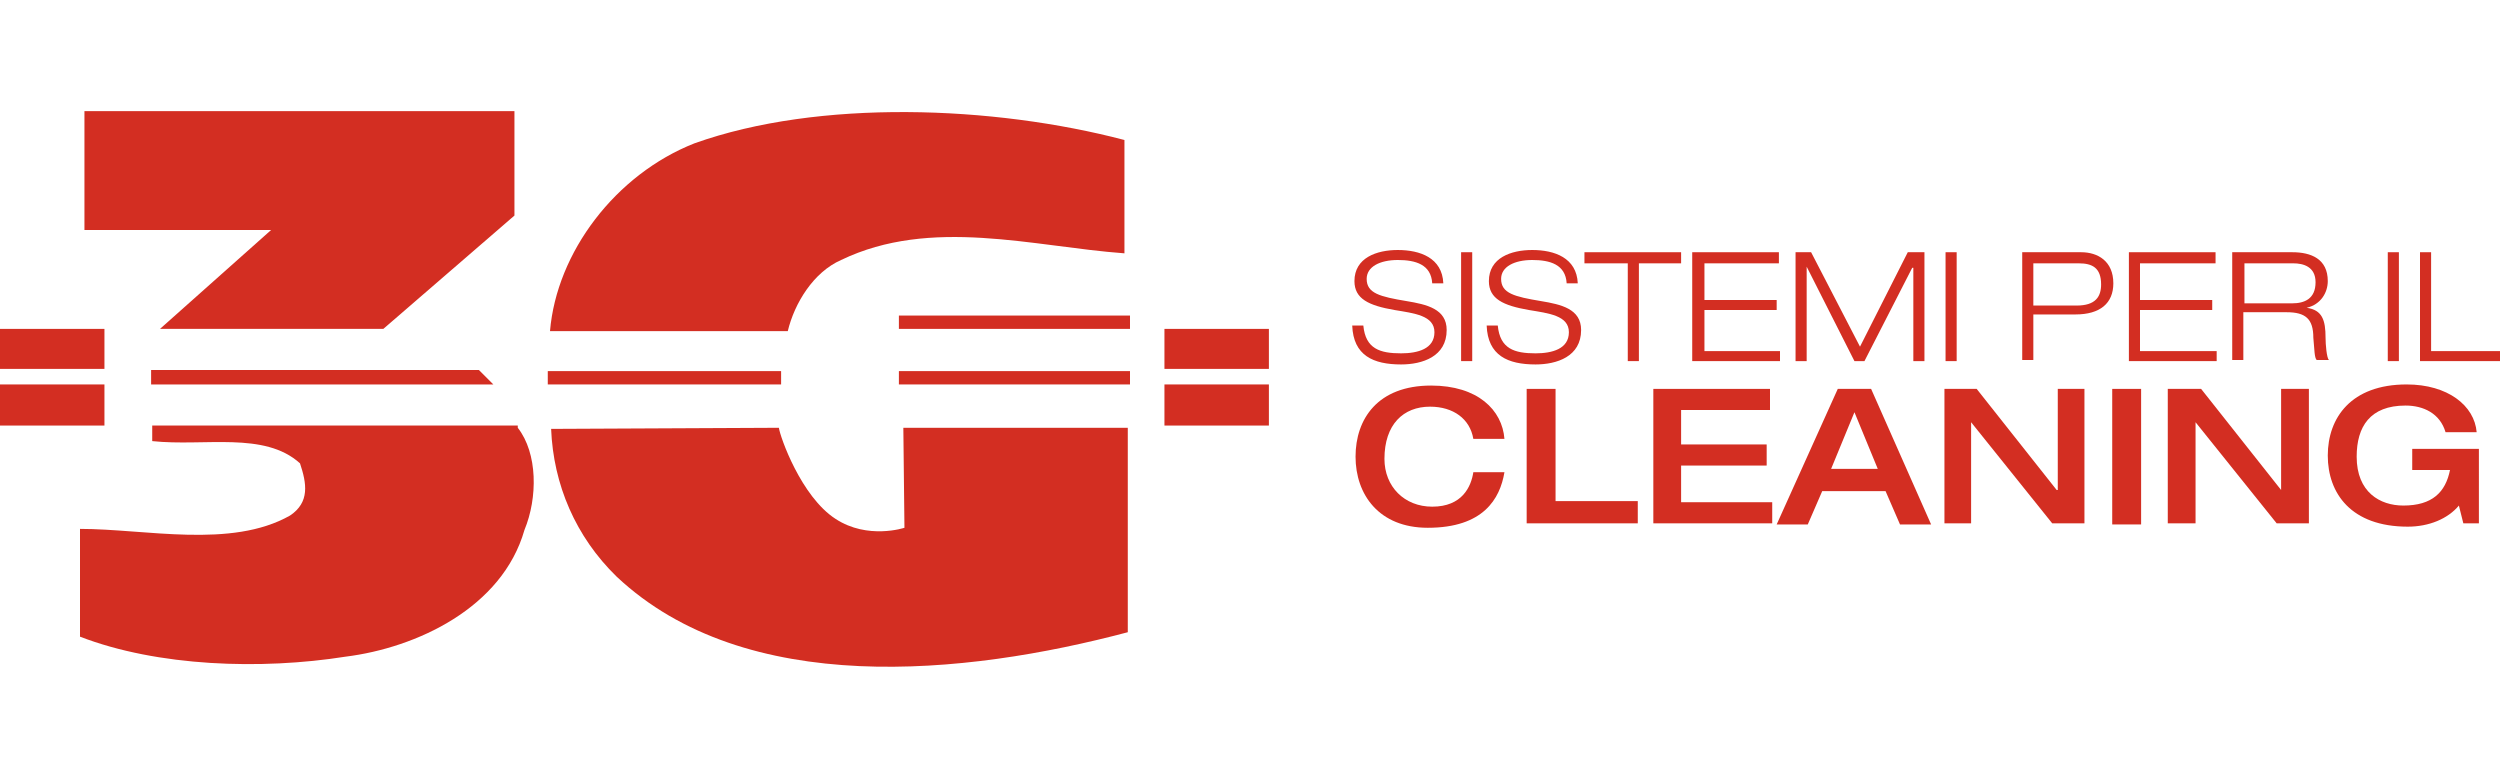
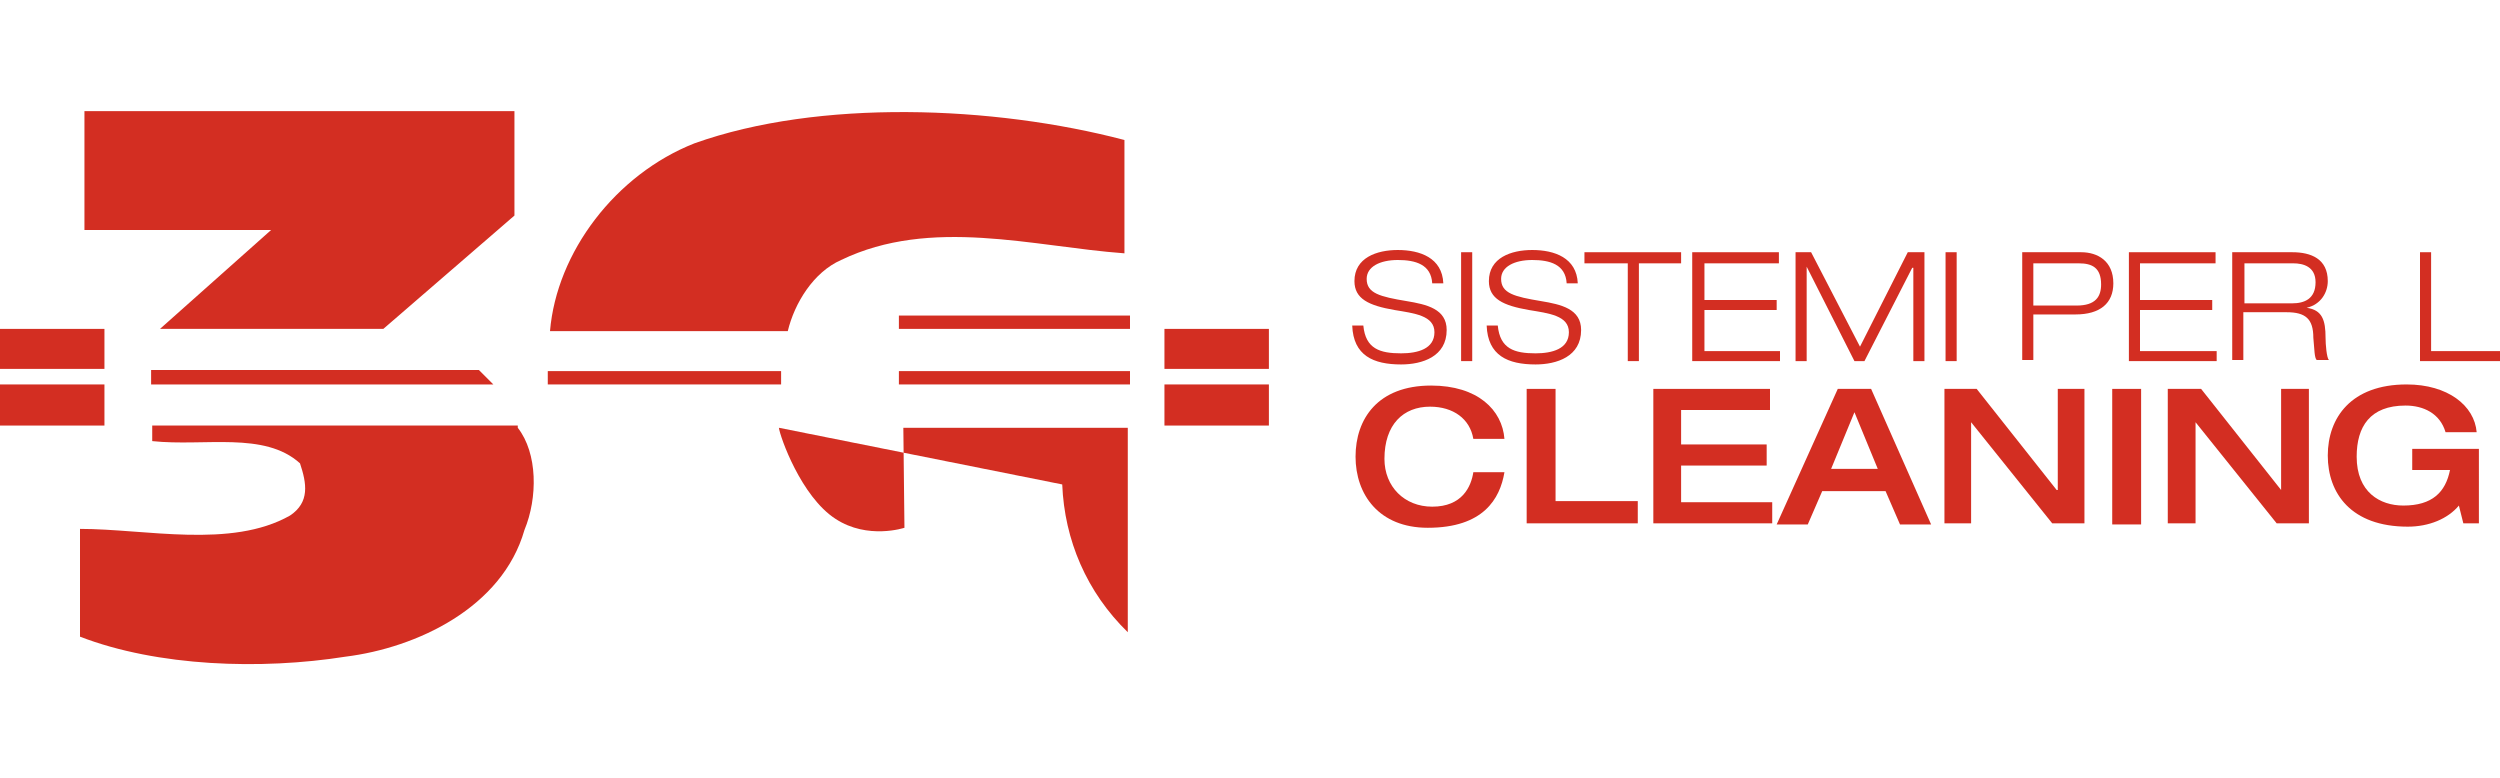
<svg xmlns="http://www.w3.org/2000/svg" version="1.1" id="Livello_1" x="0px" y="0px" width="225px" height="70px" viewBox="-308 263.3 225 70" enable-background="new -308 263.3 225 70" xml:space="preserve">
  <g>
    <polygon fill="#D32E22" points="-261.7,273.3 -261.7,282.7 -273.5,292.9 -293.6,292.9 -283.6,284 -300.4,284 -300.4,273.3  " />
    <path fill="#D32E22" d="M-261.4,301.8c1.8,2.3,1.8,6.3,0.6,9.2c-2,7-9.7,10.6-16.1,11.4c-7.6,1.2-16.9,0.9-23.9-1.8l0-9.7   c5.9,0,13.6,1.8,18.9-1.2c1.8-1.2,1.5-2.9,0.9-4.7c-3.2-2.9-8.6-1.5-13.3-2v-1.4H-261.4z" />
    <polygon fill="#D32E22" points="-294.4,297.9 -263.6,297.9 -264.9,296.6 -294.4,296.6  " />
    <polyline fill="#D32E22" points="-308,296.5 -308,292.9 -298.6,292.9 -298.6,296.5  " />
    <polyline fill="#D32E22" points="-308,301.6 -308,297.9 -298.6,297.9 -298.6,301.6  " />
    <polyline fill="#D32E22" points="-203.2,296.5 -203.2,292.9 -193.8,292.9 -193.8,296.5  " />
    <polyline fill="#D32E22" points="-203.2,301.6 -203.2,297.9 -193.8,297.9 -193.8,301.6  " />
    <path fill="#D32E22" d="M-206.8,275.9l0,10.2c-8.2-0.6-17.4-3.3-25.5,0.6c-2.5,1.1-4.2,3.9-4.8,6.4h-21.4c0.6-7.1,5.9-14.1,13-16.9   C-234.3,272.2-218.6,272.8-206.8,275.9" />
-     <path fill="#D32E22" d="M-237.9,301.8c0.1,0.8,2,6.2,5.1,8.2c2.9,1.9,6.2,0.8,6.2,0.8l-0.1-9l20.2,0l0,18.4   c-14.7,3.9-34.4,5.9-46-5c-3.7-3.6-5.7-8.3-5.9-13.3L-237.9,301.8z" />
+     <path fill="#D32E22" d="M-237.9,301.8c0.1,0.8,2,6.2,5.1,8.2c2.9,1.9,6.2,0.8,6.2,0.8l-0.1-9l20.2,0l0,18.4   c-3.7-3.6-5.7-8.3-5.9-13.3L-237.9,301.8z" />
    <rect x="-258.7" y="296.7" fill="#D32E22" width="21" height="1.2" />
    <rect x="-227.1" y="296.7" fill="#D32E22" width="20.8" height="1.2" />
    <rect x="-227.1" y="291.7" fill="#D32E22" width="20.8" height="1.2" />
  </g>
  <g>
    <path fill="#D32E22" d="M-179.1,288.8c-0.1-1.7-1.5-2.1-3.1-2.1c-1.6,0-2.8,0.6-2.8,1.7c0,1.3,1.2,1.6,3.6,2   c1.8,0.3,3.6,0.7,3.6,2.6c0,2.4-2.2,3.1-4.1,3.1c-2.5,0-4.3-0.8-4.4-3.5h1c0.2,2.1,1.5,2.5,3.4,2.5c1.5,0,3-0.4,3-1.9   c0-1.5-1.8-1.7-3.6-2c-2.3-0.4-3.6-1-3.6-2.6c0-2.1,2-2.8,3.9-2.8c2,0,4,0.7,4.1,3H-179.1z" />
    <rect x="-176.5" y="286" fill="#D32E22" width="1" height="9.8" />
    <path fill="#D32E22" d="M-167,288.8c-0.1-1.7-1.5-2.1-3.1-2.1c-1.6,0-2.8,0.6-2.8,1.7c0,1.3,1.2,1.6,3.6,2c1.8,0.3,3.6,0.7,3.6,2.6   c0,2.4-2.2,3.1-4.1,3.1c-2.5,0-4.3-0.8-4.4-3.5h1c0.2,2.1,1.5,2.5,3.4,2.5c1.5,0,3-0.4,3-1.9c0-1.5-1.8-1.7-3.6-2   c-2.3-0.4-3.6-1-3.6-2.6c0-2.1,2-2.8,3.9-2.8c2,0,4,0.7,4.1,3H-167z" />
    <polygon fill="#D32E22" points="-161.5,287 -165.4,287 -165.4,286 -156.7,286 -156.7,287 -160.5,287 -160.5,295.8 -161.5,295.8     " />
    <polygon fill="#D32E22" points="-155.7,286 -147.9,286 -147.9,287 -154.6,287 -154.6,290.3 -148.1,290.3 -148.1,291.2    -154.6,291.2 -154.6,294.9 -147.8,294.9 -147.8,295.8 -155.7,295.8  " />
    <polygon fill="#D32E22" points="-136.3,286 -134.8,286 -134.8,295.8 -135.8,295.8 -135.8,287.4 -135.9,287.4 -140.2,295.8    -141.1,295.8 -145.4,287.3 -145.4,287.3 -145.4,295.8 -146.4,295.8 -146.4,286 -145,286 -140.6,294.5  " />
    <rect x="-132.9" y="286" fill="#D32E22" width="1" height="9.8" />
    <path fill="#D32E22" d="M-126,286h5.3c1.5,0,2.9,0.8,2.9,2.8c0,1.8-1.2,2.8-3.4,2.8h-3.8v4.1h-1V286z M-125,290.8h3.9   c1.7,0,2.2-0.8,2.2-1.9c0-1.5-0.8-1.9-2-1.9h-4.1V290.8z" />
    <polygon fill="#D32E22" points="-116.4,286 -108.6,286 -108.6,287 -115.4,287 -115.4,290.3 -108.9,290.3 -108.9,291.2    -115.4,291.2 -115.4,294.9 -108.5,294.9 -108.5,295.8 -116.4,295.8  " />
    <path fill="#D32E22" d="M-107,286h5.3c1.7,0,3.2,0.6,3.2,2.6c0,1-0.6,2.1-1.9,2.4v0c1.4,0.2,1.7,1.1,1.7,2.7c0,0.6,0.1,1.8,0.3,2   h-1.1c-0.2-0.2-0.2-0.9-0.3-2c0-1.7-0.7-2.3-2.4-2.3h-3.9v4.3h-1V286z M-106,290.6h4.3c1.1,0,2.1-0.4,2.1-1.9c0-1.4-1.1-1.7-2-1.7   h-4.4V290.6z" />
-     <rect x="-93.1" y="286" fill="#D32E22" width="1" height="9.8" />
    <polygon fill="#D32E22" points="-90.2,286 -89.2,286 -89.2,294.9 -83,294.9 -83,295.8 -90.2,295.8  " />
    <path fill="#D32E22" d="M-175.4,302.8c-0.3-1.8-1.8-2.9-3.9-2.9c-2.4,0-4.1,1.6-4.1,4.7c0,2.5,1.8,4.3,4.3,4.3   c2.7,0,3.5-1.8,3.7-3.1h2.8c-0.4,2.4-1.9,5-6.9,5c-4.4,0-6.5-3-6.5-6.4c0-3.4,2-6.4,6.8-6.4c4.2,0,6.4,2.2,6.6,4.8H-175.4z" />
    <polygon fill="#D32E22" points="-170.6,298.3 -168,298.3 -168,308.4 -160.6,308.4 -160.6,310.4 -170.6,310.4  " />
    <polygon fill="#D32E22" points="-159.2,298.3 -148.7,298.3 -148.7,300.2 -156.7,300.2 -156.7,303.3 -149,303.3 -149,305.2    -156.7,305.2 -156.7,308.5 -148.5,308.5 -148.5,310.4 -159.2,310.4  " />
    <path fill="#D32E22" d="M-142.6,298.3h3l5.4,12.2h-2.8l-1.3-3h-5.7l-1.3,3h-2.8L-142.6,298.3z M-139,305.5l-2.1-5.1l-2.1,5.1H-139z   " />
    <polygon fill="#D32E22" points="-133,298.3 -130.1,298.3 -122.9,307.4 -122.8,307.4 -122.8,298.3 -120.4,298.3 -120.4,310.4    -123.3,310.4 -130.6,301.3 -130.6,301.3 -130.6,310.4 -133,310.4  " />
    <rect x="-117.9" y="298.3" fill="#D32E22" width="2.6" height="12.2" />
    <polygon fill="#D32E22" points="-112.9,298.3 -109.9,298.3 -102.7,307.4 -102.7,307.4 -102.7,298.3 -100.2,298.3 -100.2,310.4    -103.1,310.4 -110.4,301.3 -110.4,301.3 -110.4,310.4 -112.9,310.4  " />
    <path fill="#D32E22" d="M-84.8,310.4h-1.5l-0.4-1.6c-1,1.2-2.7,1.9-4.6,1.9c-5.1,0-7.2-3-7.2-6.4c0-3.4,2.1-6.4,7.1-6.4   c3.7,0,6.1,1.9,6.3,4.3h-2.8c-0.5-1.7-2-2.4-3.6-2.4c-3.2,0-4.4,1.9-4.4,4.6c0,3.2,2.1,4.4,4.2,4.4c2.6,0,3.8-1.2,4.2-3.2h-3.4   v-1.9h6V310.4z" />
  </g>
</svg>